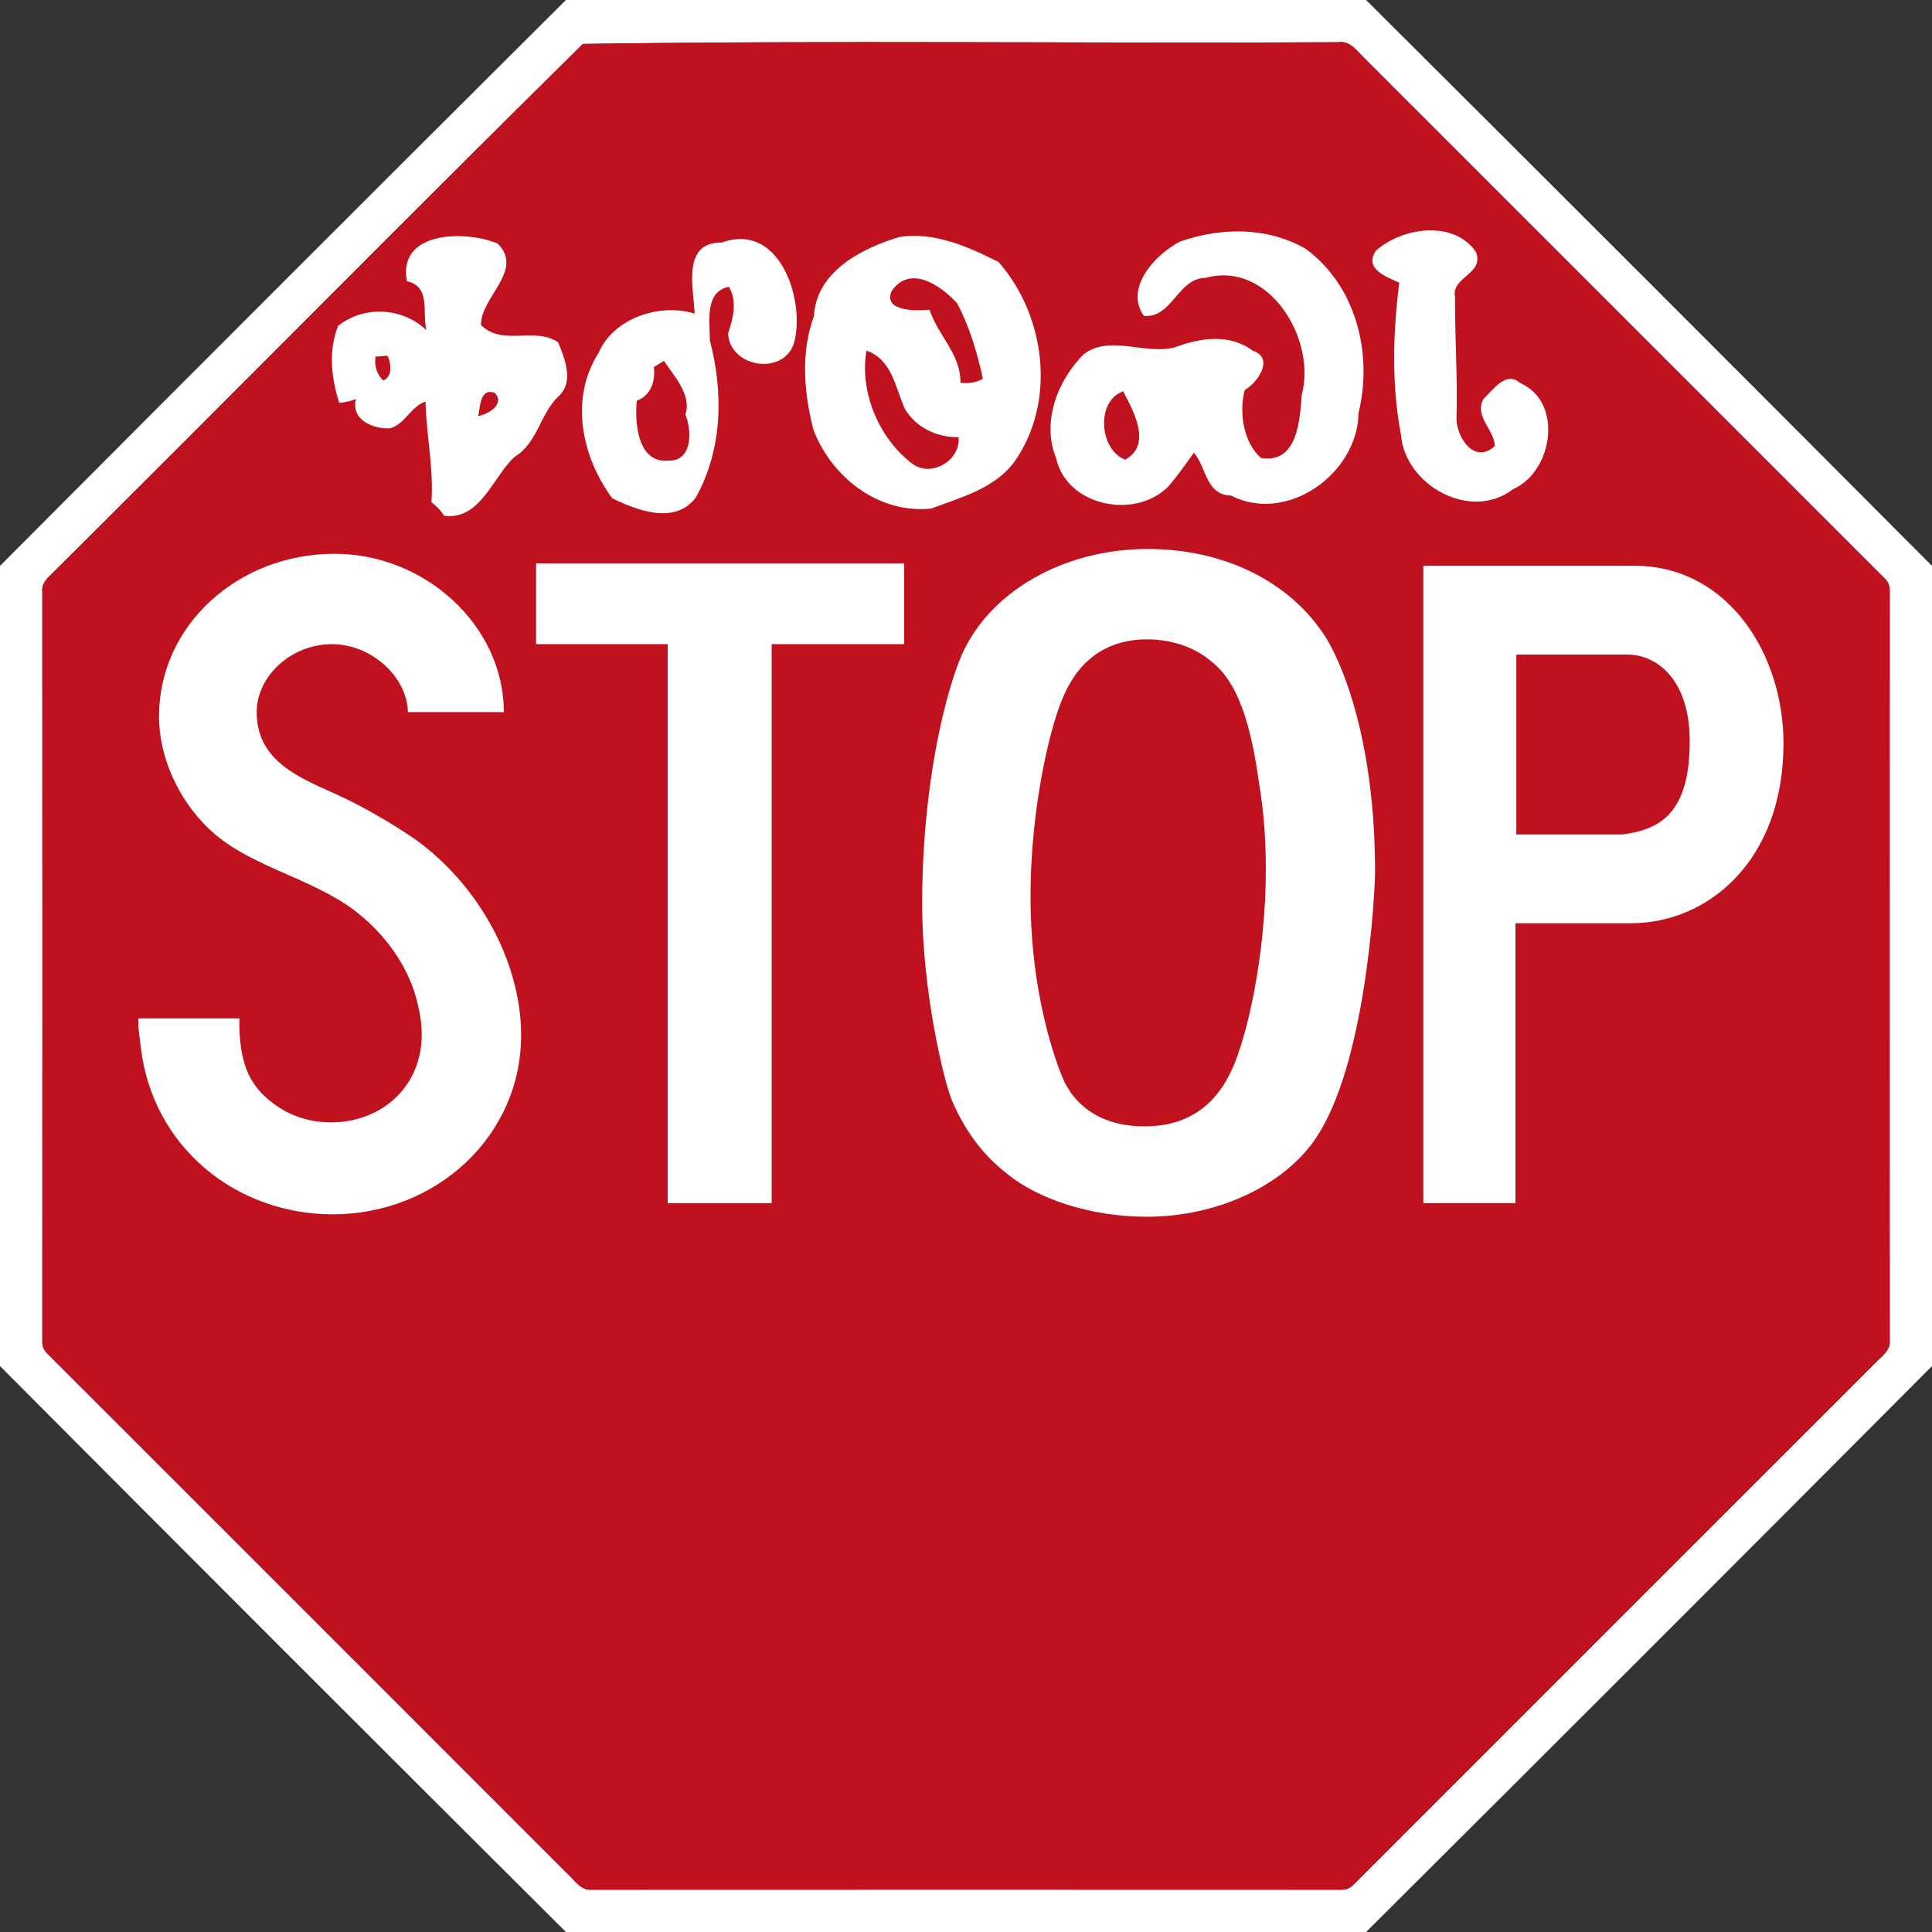
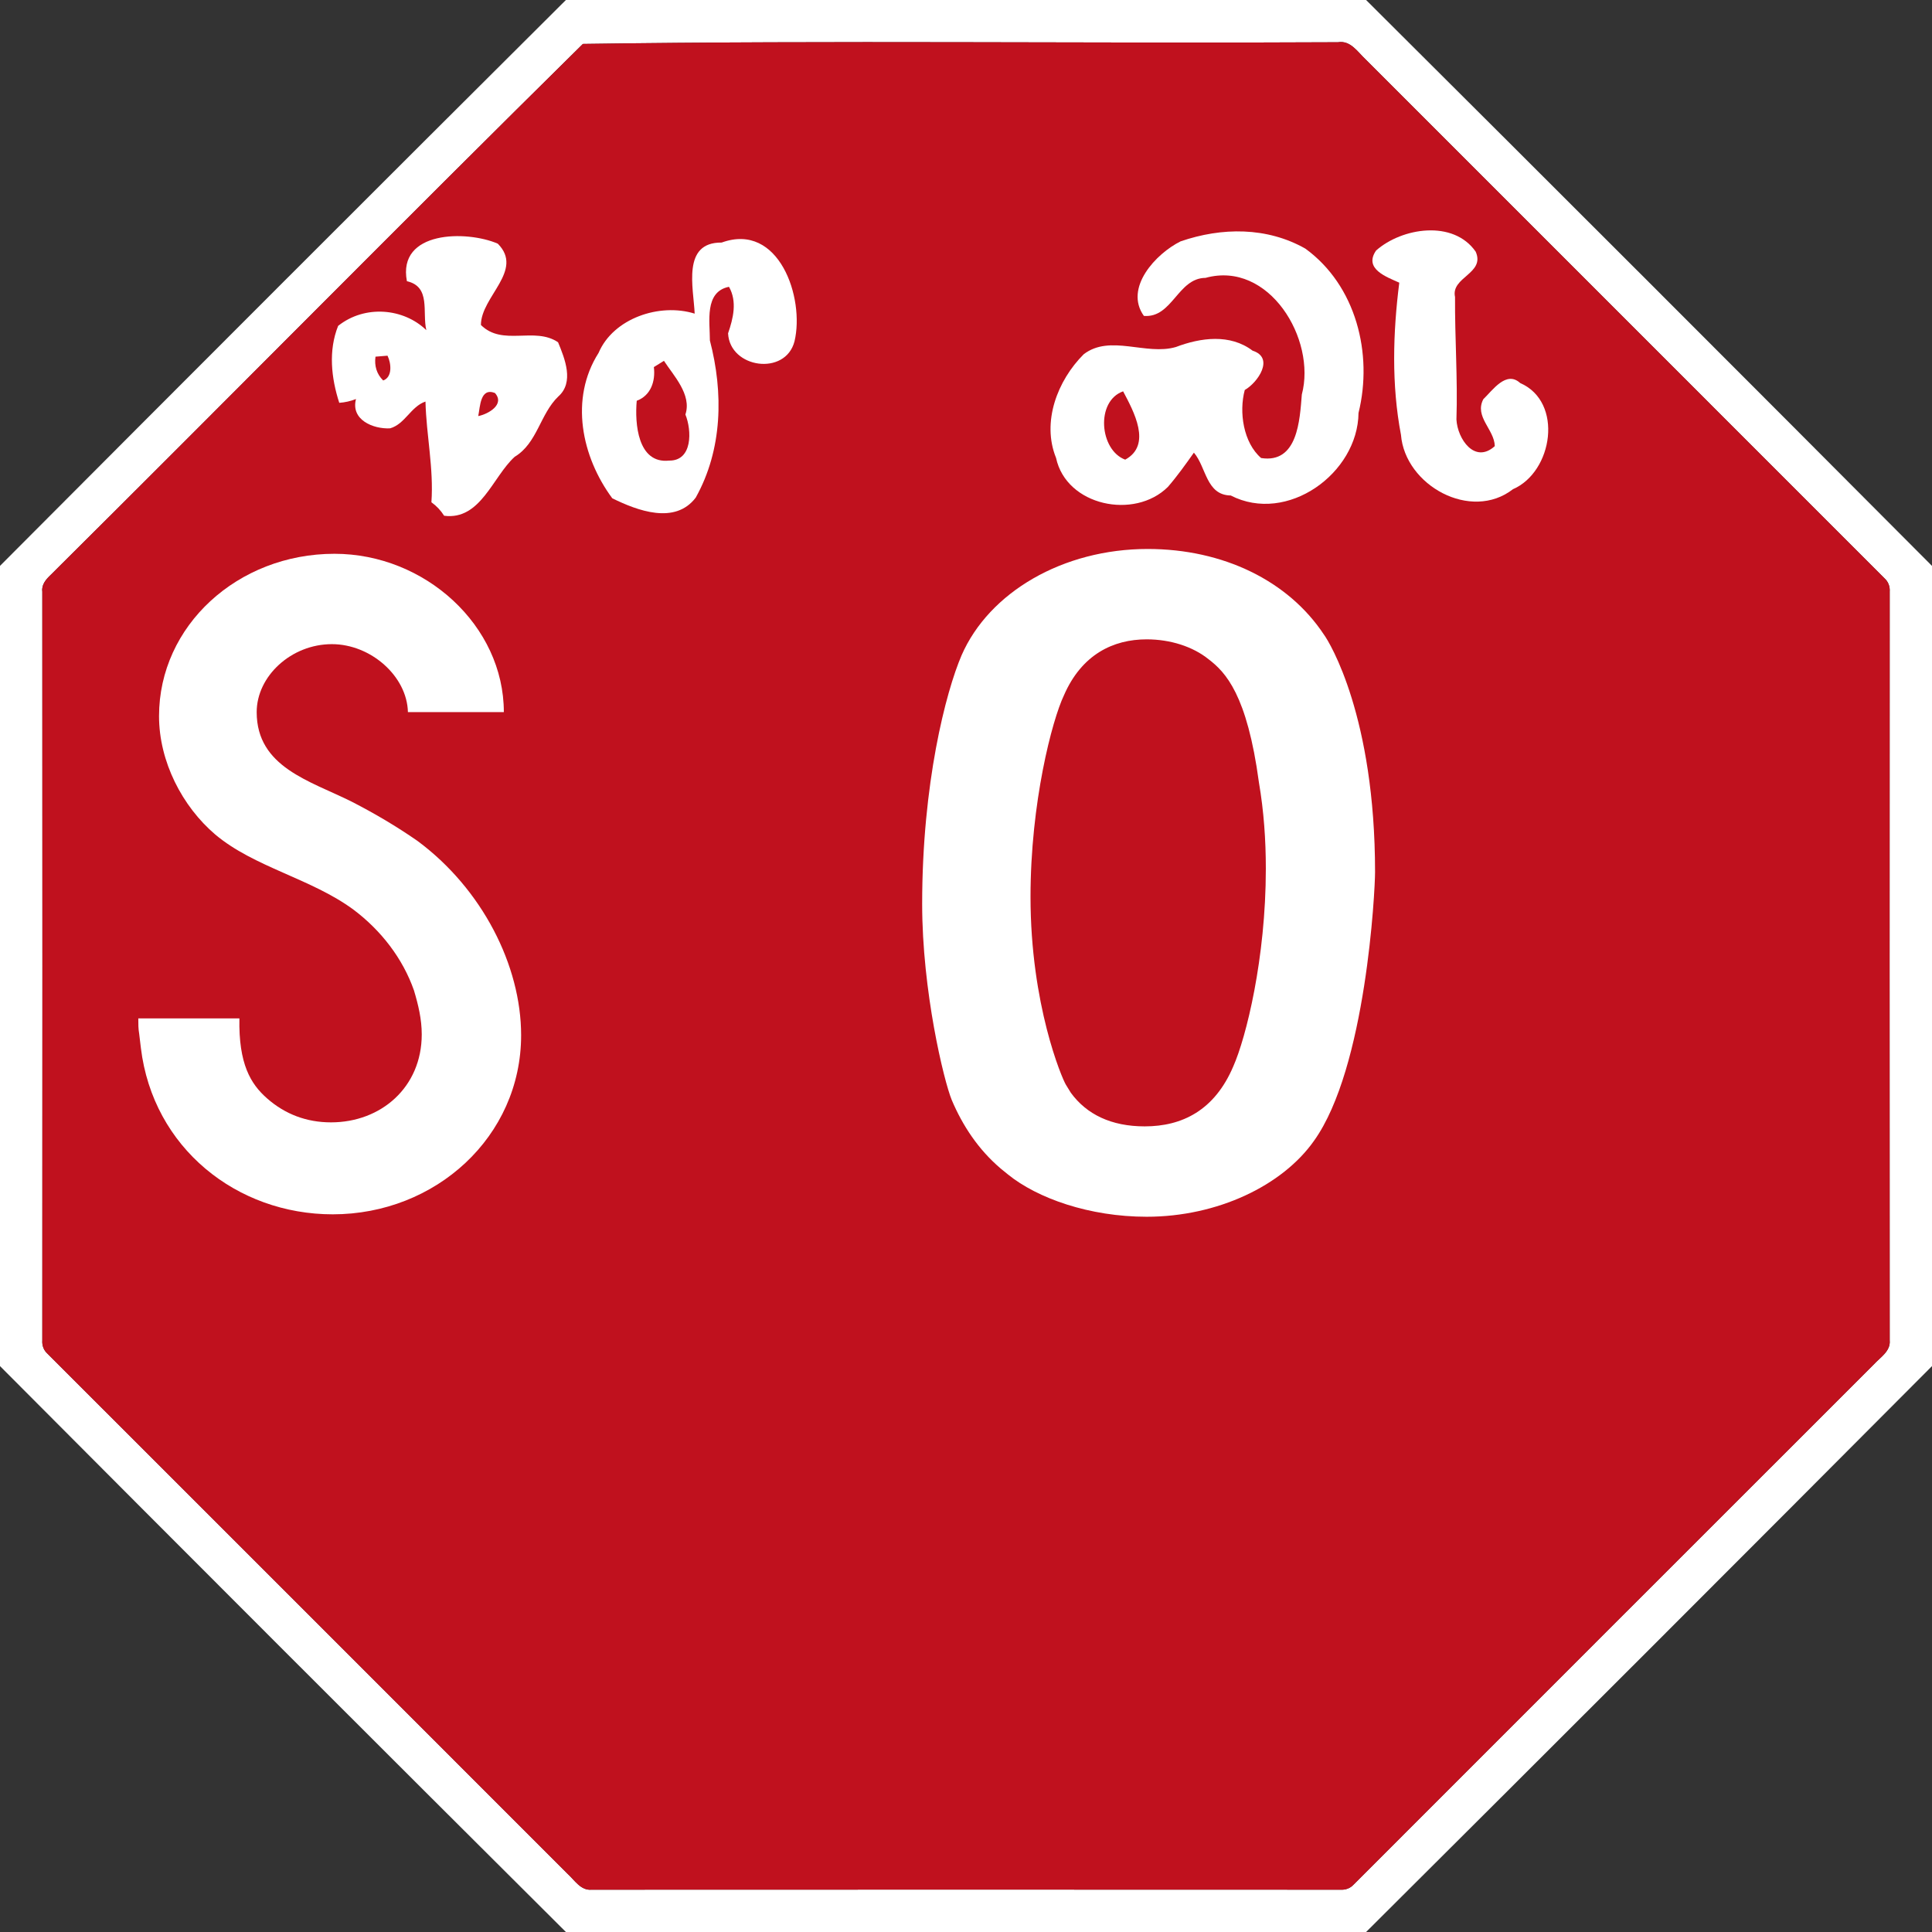
<svg xmlns="http://www.w3.org/2000/svg" xmlns:ns1="http://www.serif.com/" width="100%" height="100%" viewBox="0 0 800 800" version="1.1" xml:space="preserve" style="fill-rule:evenodd;clip-rule:evenodd;stroke-linejoin:round;stroke-miterlimit:2;">
  <rect x="0" y="0" width="800" height="800" fill="#333333" stroke="none" />
  <path d="M234.33,0L565.67,0C643.93,77.94 722.06,156.06 800,234.33L800,565.67C722.06,643.94 643.94,722.06 565.67,800L234.33,800C156.06,722.06 77.94,643.94 0,565.67L0,234.32C77.95,156.07 156.06,77.94 234.33,0M241.36,18.19C167.53,91.02 94.63,164.92 21.03,238.02C19.09,239.85 17.13,242.07 17.52,244.96C17.57,348.32 17.57,451.68 17.52,555.04C17.37,557.08 18.06,559.05 19.58,560.45C91.41,632.26 163.26,704.08 235.06,775.94C237.97,778.56 240.47,782.9 244.96,782.48C348.32,782.43 451.68,782.43 555.04,782.48C557.08,782.61 559.05,781.94 560.45,780.42C632.26,708.58 704.08,636.74 775.94,564.94C778.57,562.03 782.9,559.52 782.48,555.04C782.43,451.68 782.43,348.32 782.48,244.96C782.62,242.91 781.93,240.95 780.42,239.56C708.75,167.91 637.08,96.25 565.44,24.57C562.17,21.5 559.21,16.64 554.03,17.49C449.84,18.05 345.36,16.65 241.36,18.19Z" style="fill:white;fill-rule:nonzero;" />
  <path d="M241.36,18.19C345.36,16.65 449.84,18.05 554.03,17.49C559.21,16.64 562.17,21.5 565.44,24.57C637.08,96.25 708.75,167.91 780.42,239.56C781.93,240.95 782.62,242.91 782.48,244.96C782.43,348.32 782.43,451.68 782.48,555.04C782.9,559.52 778.57,562.03 775.94,564.94C704.08,636.74 632.26,708.58 560.45,780.42C559.05,781.94 557.08,782.61 555.04,782.48C451.68,782.43 348.32,782.43 244.96,782.48C240.47,782.9 237.97,778.56 235.06,775.94C163.26,704.08 91.41,632.26 19.58,560.45C18.06,559.05 17.37,557.08 17.52,555.04C17.57,451.68 17.57,348.32 17.52,244.96C17.13,242.07 19.09,239.85 21.03,238.02C94.63,164.92 167.53,91.02 241.36,18.19Z" style="fill:rgb(192,17,30);" />
  <g id="_-ffffffff" ns1:id="#ffffffff">
    <path d="M488.86,99.94C505.91,94.08 524.58,93.93 540.49,102.93C561.53,118.2 568.59,146.48 562.53,171.01C562.26,196 533,217.18 509.62,205.17C499.39,205.01 499.53,193.45 494.37,187.43C490.94,192.27 487.49,197.12 483.61,201.61C469.83,215.3 441.55,209.53 437.29,189.61C431.26,174.75 437.85,157.55 448.74,146.69C459.64,138.31 474.53,147.31 486.91,143.69C497.19,139.78 509.35,138.15 518.68,145.21C527.86,148.15 520.88,158.37 515.43,161.49C512.96,170.65 514.85,183.3 522.2,189.66C537.39,192.03 538.2,173.91 539.06,163.35C545.15,140.49 525.49,107.8 499.19,115.06C487.67,115.12 485.45,131.77 473.66,130.81C465.37,119.24 478.62,105 488.86,99.94M465.92,190.33C477.15,184.25 469.39,170.24 465.06,162.04C453.58,166.12 455.28,186.39 465.92,190.33Z" style="fill:white;fill-rule:nonzero;" />
    <path d="M569.82,103.72C580.56,94.24 601.81,90.92 611.05,104.21C615.1,113.33 600.67,114.69 602.5,122.98C602.39,139.94 603.64,156.93 603.08,173.71C603.5,181.77 610.68,192.24 618.96,184.73C618.8,177.81 610.42,172.61 614.2,165.32C618.1,161.55 623.7,153.32 629.47,158.6C647.51,166.46 643.01,195.42 626.48,202.57C609.08,216.09 581.8,200.99 580.11,180.04C576.15,159.33 576.79,137.75 579.41,117.05C574.14,114.66 564.55,111.34 569.82,103.72" style="fill:white;fill-rule:nonzero;" />
    <path d="M168.49,116.44C164.48,95.41 193.24,95.33 206.11,100.89C217.15,111.95 199.12,122.82 199.14,134.57C208.14,143.51 221.31,135.12 231.08,141.72C233.91,148.57 237.84,158.3 231.18,164.18C223.62,171.43 222.5,183.52 213.13,189.14C204,197.42 198.99,215.52 183.91,213.56C182.53,211.38 180.74,209.48 178.64,207.98C179.63,193.9 176.53,180.27 176.18,166.27C170.07,168.37 167.74,175.59 161.52,177.37C154.55,177.71 145.14,173.87 147.41,165.23C145.19,166.1 142.86,166.63 140.48,166.8C137.15,156.52 135.92,145.19 140.01,134.94C151.11,126.1 167.16,127.61 176.53,136.71C174.77,129.26 178.52,118.72 168.49,116.44M155.48,147.69C154.96,151.45 155.96,154.89 158.67,157.55C162.53,156.16 162.05,150.54 160.46,147.28C158.8,147.41 157.14,147.55 155.48,147.69M198.03,172.29C202.17,171.48 209.2,167.47 204.93,162.72C198.83,160.38 198.83,168.37 198.03,172.29Z" style="fill:white;fill-rule:nonzero;" />
-     <path d="M372.31,98.16C386.72,95.8 400.95,102.19 413.5,108.5C433.17,130.91 437.54,166.92 419.72,191.66C411.37,202.47 397.66,206.03 385.56,210.59C363.8,212.85 344.47,197.68 336.87,178.12C332.9,162.91 331.48,145.99 337.04,130.89C338,112.45 356.75,102.86 372.31,98.16M369.25,120.43C365.39,129 379.59,128.83 384.91,128.26C388.39,139.04 397.84,146.47 397.71,158.54C400.92,158.81 404.18,158.52 406.99,156.81C404.64,146.06 401.5,135.33 396.32,125.58C389.67,118.3 377.04,109.39 369.25,120.43M358.8,145.19C355.86,161.78 363.55,180.91 377.22,191.6C385.12,198.23 397.83,190.86 396.93,181.03C388.07,181.18 379.44,177.14 374.78,169.48C370.69,160.53 369.48,148.92 358.8,145.19Z" style="fill:white;fill-rule:nonzero;" />
    <path d="M298.82,100.44C322.58,91.82 333.27,123.39 328.99,141.33C325.26,155.81 302.19,152.52 301.48,138.03C303.61,131.82 305.32,124.88 301.86,118.76C291.57,120.78 293.97,133.29 293.95,140.98C299.6,162.61 299.22,186.14 288.08,206.06C279.5,217.35 263.93,211.44 253.53,206.33C240.83,189.17 235.77,165.13 247.86,146.12C253.96,131.79 273.13,125.33 287.65,129.87C287.18,119.2 282.25,100.27 298.82,100.44M270.75,152C271.47,157.8 269.52,163.77 263.66,165.95C262.81,175.29 264.02,192.12 277.06,190.72C286.82,190.87 286.5,178.23 283.81,171.64C286.56,163.4 278.76,155.36 274.93,149.41C273.54,150.28 272.15,151.16 270.75,152Z" style="fill:white;fill-rule:nonzero;" />
    <g id="path3523" transform="matrix(0.201,0,0,0.186,-7.289,-25.957)">
      <path d="M321.163,2406.75C321.163,2419.21 321.163,2429.89 322.943,2440.58L326.503,2472.62C351.427,2695.16 524.115,2842.92 721.726,2842.92C933.58,2842.92 1109.83,2670.23 1109.83,2444.14C1109.83,2289.25 1029.71,2118.35 896.194,2011.53C853.467,1979.48 808.96,1951 760.892,1924.29C675.438,1878.01 565.061,1847.74 565.061,1724.9C565.061,1644.79 636.272,1573.58 719.946,1573.58C800.058,1573.58 874.83,1644.79 876.61,1724.9L1074.22,1724.9C1074.22,1532.63 912.216,1372.41 725.287,1372.41C525.895,1372.41 363.889,1532.63 363.889,1733.8C363.889,1835.28 411.957,1934.98 479.607,1997.29C559.72,2070.28 677.219,2095.2 764.452,2164.63C821.422,2210.92 865.929,2273.23 889.072,2344.44C897.974,2376.49 905.095,2408.53 905.095,2442.36C905.095,2559.86 821.422,2638.19 718.165,2638.19C668.317,2638.19 623.81,2620.38 586.424,2584.78C552.599,2552.73 527.675,2508.23 529.455,2406.75L321.162,2406.75L321.163,2406.75Z" style="fill:white;" />
    </g>
    <g id="polygon3527" transform="matrix(0.214,0,0,0.186,-36.843,-25.957)">
-       <path d="M1921.63,1573.58L1921.63,1393.77L1209.52,1393.77L1209.52,1573.58L1464.1,1573.58L1464.1,2818L1665.27,2818L1665.27,1573.58L1921.63,1573.58Z" style="fill:white;" />
-     </g>
+       </g>
    <g id="path3521" transform="matrix(0.229,0,0,0.186,-84.696,-25.957)">
      <path d="M2445.07,1361.7C2291.97,1361.7 2158.38,1457.85 2108.54,1598.5C2080.05,1680.39 2037.31,1883.29 2037.31,2152.11C2037.31,2346.16 2076.55,2545.66 2090.8,2588.39C2110.38,2645.35 2138.81,2698.75 2179.76,2741.47L2192.24,2753.96C2245.65,2807.37 2339.97,2848.31 2443.23,2848.31C2571.41,2848.31 2688.89,2778.88 2745.86,2679.19C2840.22,2517.18 2856.24,2121.97 2856.24,2081.02C2856.24,1735.65 2774.41,1570.04 2763.73,1552.24C2699.64,1432.96 2582.15,1361.7 2445.07,1361.7ZM2443.23,1562.88C2485.96,1562.88 2526.97,1578.95 2555.45,1607.43C2585.72,1635.92 2624.89,1685.72 2646.26,1881.55C2655.16,1945.64 2658.74,2009.71 2658.74,2073.8C2658.74,2273.19 2623.01,2449.53 2599.87,2513.62C2566.04,2611.53 2507.33,2647.12 2439.68,2647.12C2379.15,2647.12 2334.66,2620.42 2306.17,2572.35L2297.24,2554.48C2290.12,2540.24 2233.24,2376.55 2233.24,2136.21C2233.24,1926.14 2272.33,1742.65 2293.69,1687.46C2325.73,1596.66 2382.7,1562.88 2443.23,1562.88Z" style="fill:white;" />
    </g>
    <g id="path3525" transform="matrix(0.193,0,0,0.186,-12.041,-25.957)">
-       <path d="M3116.16,1399.15L3116.16,2817.95L3313.8,2817.95L3313.8,2194.95L3561.24,2194.95C3726.8,2194.95 3888.83,2055.99 3888.83,1794.29C3888.83,1600.24 3774.94,1406.27 3579.11,1399.15L3116.16,1399.15ZM3315.64,1596.79L3554.14,1596.79C3616.45,1596.79 3687.65,1651.95 3687.65,1789.04C3687.65,1940.36 3632.45,1986.63 3541.66,1997.32L3315.64,1997.32L3315.64,1596.79Z" style="fill:white;" />
-     </g>
+       </g>
  </g>
</svg>